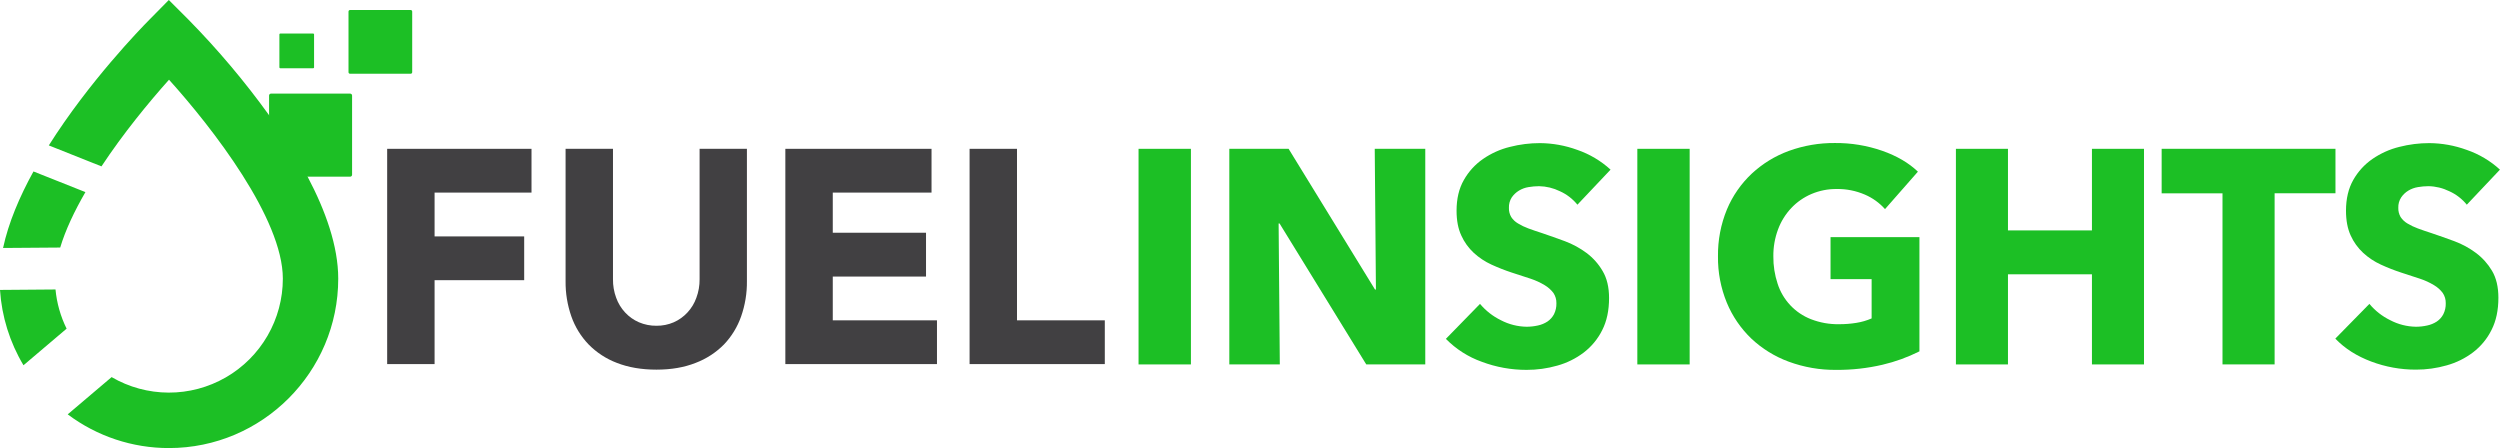
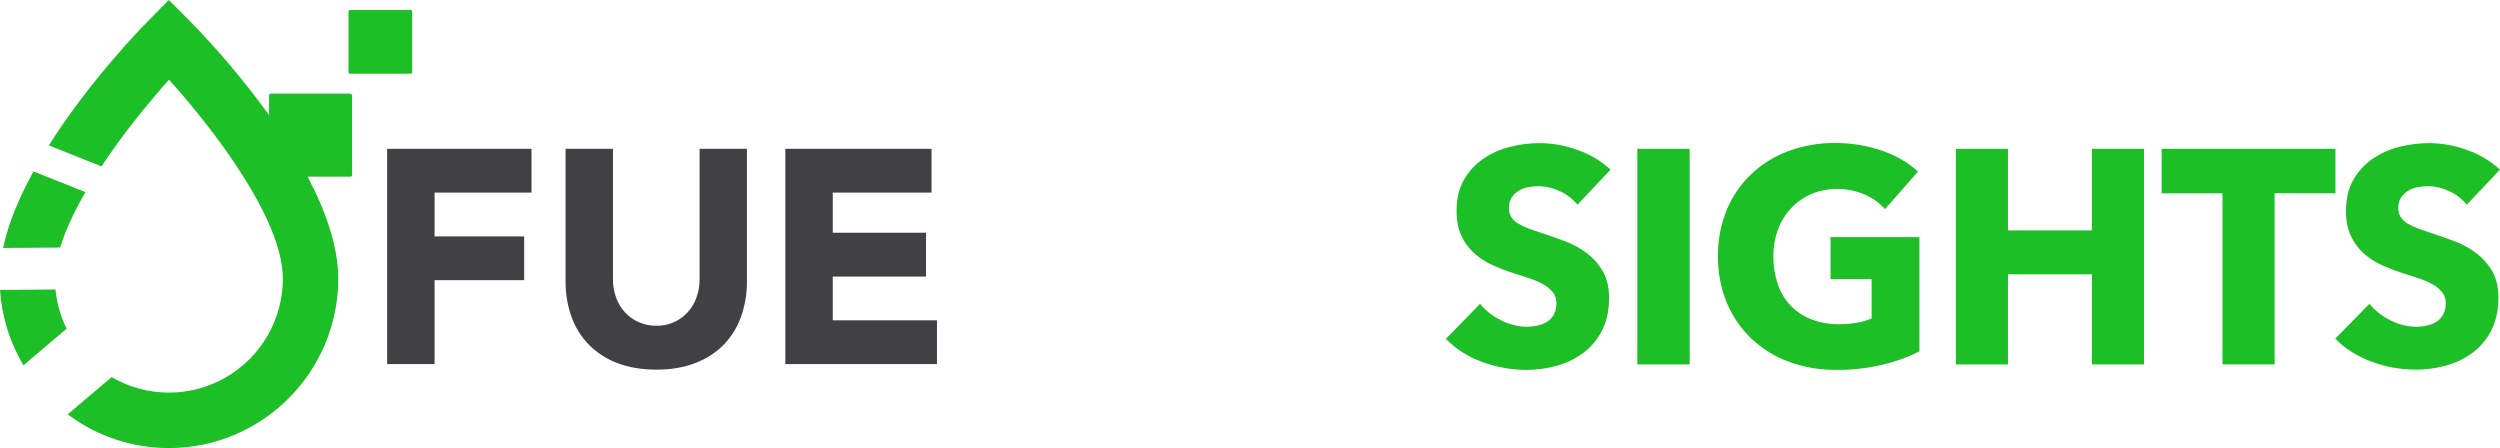
<svg xmlns="http://www.w3.org/2000/svg" width="597" height="107" viewBox="0 0 597 107" fill="none">
-   <path d="M271.885 35.538V87.025H284.393V35.538H271.885Z" fill="#1CBF25" />
-   <path d="M328.288 35.538L328.571 69.14H328.352L307.719 35.538H293.561V87.025H305.618L305.335 53.358H305.554L326.264 87.025H340.355V35.538H328.288Z" fill="#1CBF25" />
  <path d="M378.86 60.404C377.283 59.234 375.55 58.291 373.711 57.602C371.816 56.907 369.998 56.26 368.257 55.67C367.043 55.284 365.951 54.91 364.981 54.55C364.11 54.233 363.273 53.831 362.481 53.349C361.832 52.97 361.281 52.444 360.872 51.813C360.49 51.151 360.303 50.396 360.332 49.633C360.297 48.747 360.535 47.873 361.014 47.127C361.467 46.477 362.051 45.928 362.729 45.517C363.428 45.092 364.203 44.808 365.01 44.68C365.842 44.538 366.683 44.465 367.527 44.461C369.253 44.492 370.951 44.902 372.502 45.662C374.13 46.392 375.563 47.495 376.685 48.882L384.601 40.51C382.3 38.407 379.593 36.799 376.646 35.786C373.794 34.745 370.785 34.2 367.749 34.176C365.322 34.173 362.904 34.477 360.554 35.081C358.264 35.64 356.096 36.615 354.156 37.956C352.271 39.256 350.706 40.968 349.581 42.964C348.406 45.002 347.827 47.453 347.827 50.319C347.827 52.64 348.2 54.617 348.96 56.24C349.666 57.807 350.679 59.217 351.939 60.385C353.19 61.532 354.612 62.476 356.155 63.183C357.727 63.905 359.338 64.539 360.982 65.08C362.684 65.611 364.199 66.113 365.535 66.564C366.7 66.952 367.819 67.467 368.872 68.1C369.675 68.578 370.381 69.204 370.951 69.945C371.442 70.676 371.694 71.541 371.671 72.422C371.696 73.33 371.497 74.23 371.092 75.043C370.72 75.742 370.185 76.339 369.531 76.785C368.831 77.239 368.054 77.558 367.237 77.729C366.356 77.924 365.456 78.024 364.553 78.025C362.41 77.993 360.304 77.458 358.404 76.463C356.491 75.526 354.795 74.199 353.426 72.567L345.278 80.92C347.686 83.371 350.618 85.242 353.854 86.394C357.271 87.68 360.893 88.334 364.544 88.326C367.025 88.333 369.495 87.991 371.881 87.309C374.166 86.677 376.31 85.617 378.2 84.185C380.056 82.763 381.562 80.936 382.606 78.843C383.703 76.689 384.244 74.132 384.244 71.166C384.244 68.59 383.732 66.443 382.709 64.725C381.731 63.039 380.422 61.569 378.86 60.404Z" fill="#1CBF25" />
  <path d="M390.995 35.538V87.025H403.49V35.538H390.995Z" fill="#1CBF25" />
  <path d="M437.133 56.624V66.658H446.944V76.038C445.781 76.544 444.56 76.9 443.308 77.097C441.94 77.32 440.555 77.427 439.17 77.419C436.873 77.46 434.591 77.053 432.451 76.222C430.579 75.491 428.894 74.352 427.518 72.887C426.142 71.423 425.11 69.67 424.496 67.756C423.794 65.642 423.449 63.426 423.476 61.2C423.452 59.007 423.833 56.829 424.599 54.775C425.3 52.882 426.374 51.149 427.756 49.678C429.11 48.247 430.743 47.109 432.554 46.335C434.46 45.521 436.515 45.112 438.587 45.134C440.909 45.098 443.212 45.556 445.345 46.477C447.177 47.266 448.814 48.446 450.142 49.935L457.994 40.993C455.817 38.902 452.98 37.241 449.483 36.011C445.84 34.745 442.006 34.116 438.149 34.153C434.409 34.123 430.693 34.761 427.176 36.037C423.895 37.238 420.885 39.081 418.324 41.46C415.77 43.859 413.749 46.77 412.394 50.003C410.932 53.553 410.204 57.363 410.254 61.203C410.203 65.006 410.922 68.781 412.368 72.299C413.705 75.52 415.693 78.429 418.208 80.843C420.784 83.268 423.824 85.146 427.144 86.365C430.784 87.707 434.638 88.372 438.516 88.326C442.222 88.355 445.918 87.944 449.528 87.103C452.588 86.387 455.553 85.313 458.361 83.902V56.624H437.133Z" fill="#1CBF25" />
  <path d="M499.556 35.538V55.023H479.502V35.538H467.072V87.025H479.502V65.502H499.556V87.025H511.987V35.538H499.556Z" fill="#1CBF25" />
  <path d="M516.202 35.538V46.164H530.734V87.025H543.178V46.158H557.71V35.531L516.202 35.538Z" fill="#1CBF25" />
  <path d="M591.263 60.404C589.689 59.229 587.955 58.285 586.114 57.602C584.219 56.907 582.413 56.26 580.644 55.67C579.43 55.284 578.349 54.91 577.381 54.55C576.505 54.233 575.663 53.831 574.867 53.349C574.221 52.966 573.671 52.441 573.258 51.813C572.876 51.152 572.687 50.396 572.715 49.633C572.679 48.745 572.923 47.868 573.413 47.127C573.858 46.474 574.438 45.925 575.115 45.517C575.82 45.094 576.598 44.81 577.41 44.68C578.237 44.537 579.074 44.464 579.913 44.461C581.639 44.49 583.338 44.901 584.888 45.662C586.516 46.392 587.949 47.495 589.071 48.882L596.987 40.51C594.689 38.404 591.981 36.796 589.033 35.786C586.18 34.745 583.171 34.2 580.135 34.176C577.708 34.173 575.291 34.477 572.94 35.081C570.652 35.645 568.485 36.62 566.543 37.956C564.657 39.257 563.092 40.969 561.964 42.964C560.805 45.003 560.225 47.455 560.223 50.319C560.223 52.639 560.597 54.613 561.346 56.24C562.052 57.807 563.065 59.217 564.326 60.385C565.576 61.533 566.998 62.477 568.541 63.183C570.112 63.907 571.724 64.54 573.368 65.08C575.057 65.611 576.586 66.113 577.905 66.564C579.073 66.949 580.193 67.464 581.245 68.1C582.051 68.573 582.756 69.2 583.321 69.945C583.815 70.675 584.068 71.541 584.045 72.422C584.07 73.33 583.871 74.23 583.466 75.043C583.098 75.744 582.562 76.343 581.905 76.785C581.204 77.239 580.425 77.559 579.607 77.729C578.727 77.925 577.829 78.025 576.927 78.025C574.786 77.994 572.683 77.459 570.787 76.463C568.872 75.532 567.176 74.204 565.812 72.567L557.674 80.862C559.943 83.238 562.823 85.048 566.25 86.336C569.662 87.623 573.28 88.278 576.927 88.268C579.408 88.275 581.878 87.933 584.264 87.251C586.549 86.622 588.693 85.561 590.58 84.127C592.437 82.708 593.943 80.88 594.979 78.785C596.076 76.63 596.617 74.074 596.617 71.108C596.617 68.532 596.115 66.397 595.095 64.668C594.111 63.008 592.808 61.559 591.263 60.404Z" fill="#1CBF25" />
  <path d="M126.923 45.99V35.538H92.456V86.945H103.777V66.906H125.175V56.456H103.777V45.99H126.923Z" fill="#414042" />
  <path d="M167.063 35.538V66.687C167.079 68.198 166.817 69.698 166.29 71.114C165.825 72.422 165.096 73.621 164.15 74.637C163.234 75.626 162.126 76.417 160.894 76.962C159.588 77.526 158.178 77.808 156.756 77.79C155.322 77.805 153.901 77.523 152.582 76.962C151.332 76.422 150.209 75.627 149.284 74.628C148.337 73.612 147.608 72.413 147.141 71.105C146.618 69.688 146.361 68.187 146.381 66.677V35.538H135.061V67.128C135.027 69.995 135.493 72.845 136.438 75.552C137.313 78.048 138.712 80.327 140.541 82.237C142.453 84.187 144.767 85.697 147.321 86.661C150.03 87.721 153.177 88.271 156.749 88.271C160.321 88.271 163.401 87.73 166.11 86.661C168.667 85.693 170.986 84.184 172.906 82.237C174.724 80.323 176.113 78.044 176.983 75.552C177.931 72.846 178.398 69.995 178.364 67.128V35.538H167.063Z" fill="#414042" />
  <path d="M198.865 76.495V66.043H221.133V55.577H198.865V45.99H222.449V35.538H187.541V86.945H223.749V76.495H198.865Z" fill="#414042" />
-   <path d="M242.86 76.495V35.538H231.536V86.945H263.827V76.495H242.86Z" fill="#414042" />
  <path d="M13.254 69.127L0 69.234C0.413 75.591 2.336 81.758 5.609 87.222L15.906 78.485C14.459 75.554 13.561 72.382 13.254 69.127ZM73.448 42.184C70.713 37.094 67.642 32.191 64.255 27.51C58.429 19.429 51.997 11.803 45.015 4.698L40.31 0L35.641 4.737C33.466 6.93 21.212 19.588 11.658 34.723L24.231 39.73C29.437 31.848 35.564 24.39 40.362 19.035C50.778 30.595 67.543 52.202 67.543 66.545C67.543 71.331 66.281 76.033 63.884 80.175C61.488 84.317 58.043 87.754 53.895 90.138C49.748 92.523 45.046 93.77 40.263 93.755C35.48 93.74 30.786 92.463 26.654 90.052L16.17 98.946C23.139 104.182 31.621 107.008 40.336 106.997C62.63 107 80.769 88.845 80.769 66.545C80.769 58.791 77.744 50.312 73.448 42.184ZM7.993 40.944C4.669 46.969 2.011 53.217 0.734 59.216L14.377 59.113C15.629 54.926 17.769 50.418 20.398 45.875L7.993 40.944Z" fill="#1CBF25" />
  <path d="M64.255 22.815V41.73C64.255 41.985 64.461 42.191 64.715 42.191H83.617C83.871 42.191 84.077 41.985 84.077 41.73V22.815C84.077 22.561 83.871 22.355 83.617 22.355H64.715C64.461 22.355 64.255 22.561 64.255 22.815Z" fill="#1CBF25" />
-   <path d="M66.719 8.208V16.101C66.719 16.209 66.807 16.297 66.916 16.297H74.803C74.911 16.297 74.999 16.209 74.999 16.101V8.208C74.999 8.1 74.911 8.012 74.803 8.012H66.916C66.807 8.012 66.719 8.1 66.719 8.208Z" fill="#1CBF25" />
  <path d="M83.224 2.756V17.247C83.224 17.448 83.387 17.611 83.588 17.611H98.068C98.269 17.611 98.432 17.448 98.432 17.247V2.756C98.432 2.556 98.269 2.393 98.068 2.393L83.588 2.393C83.387 2.393 83.224 2.556 83.224 2.756Z" fill="#1CBF25" />
</svg>